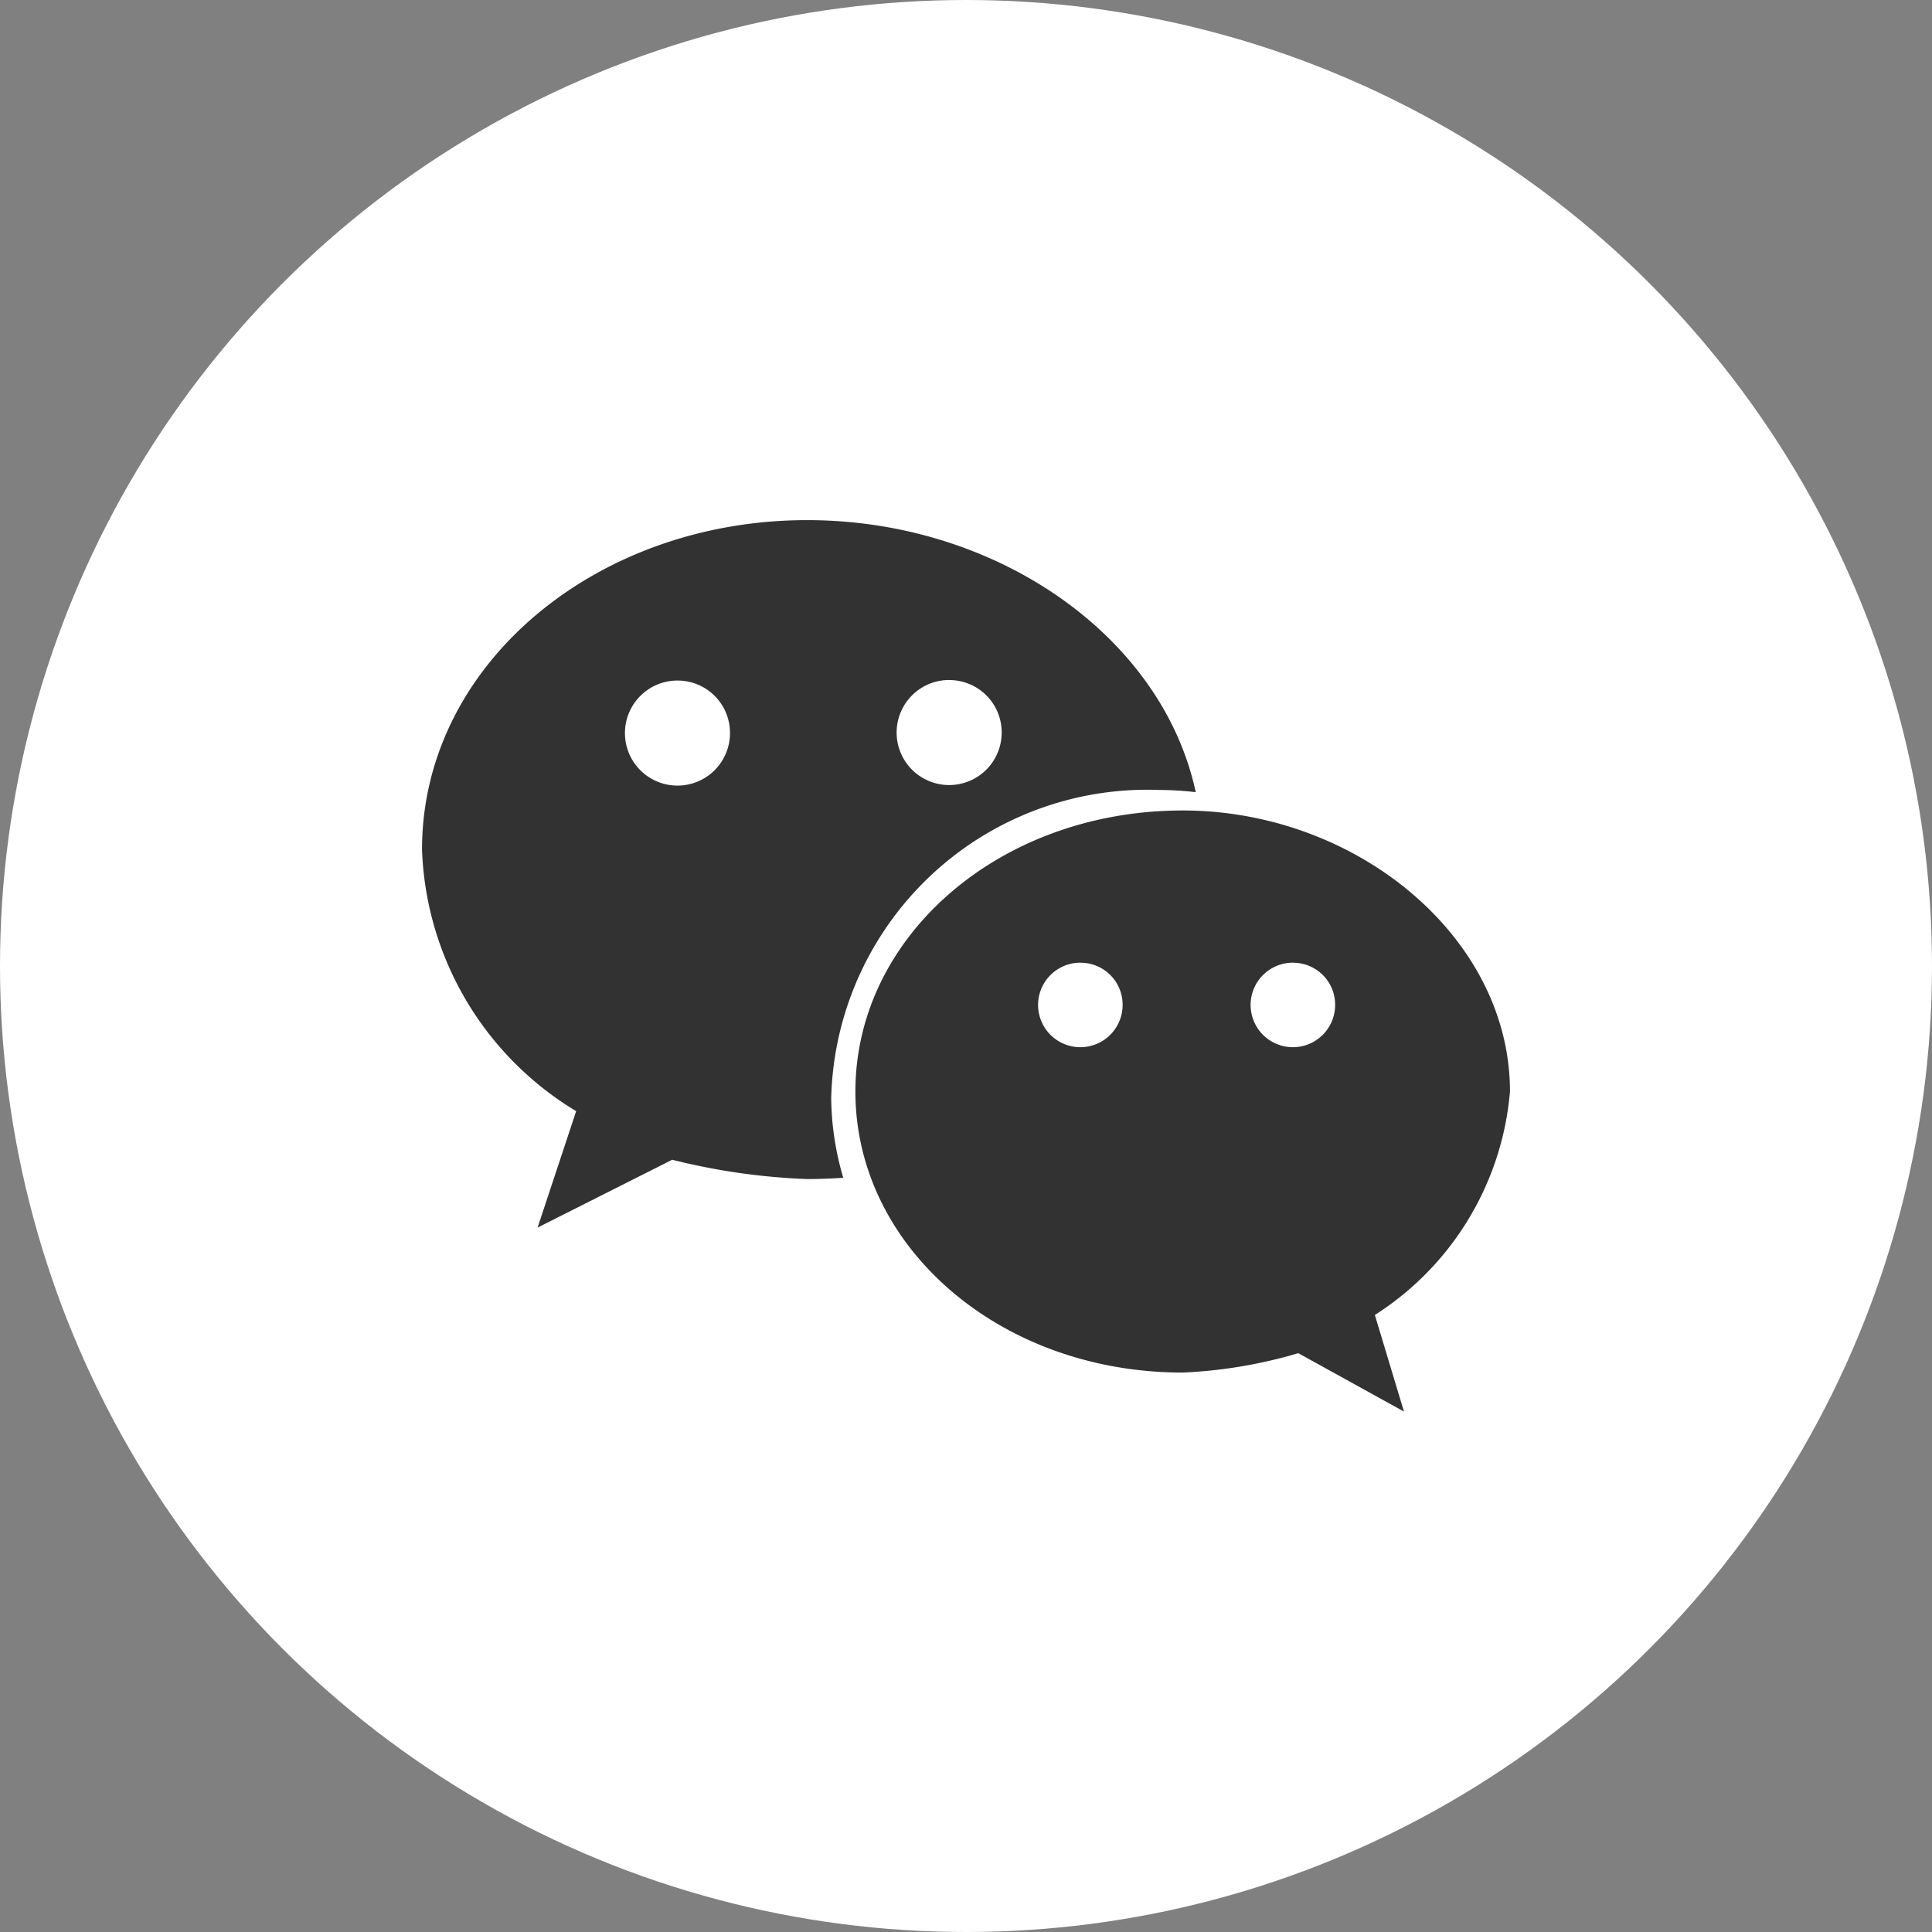
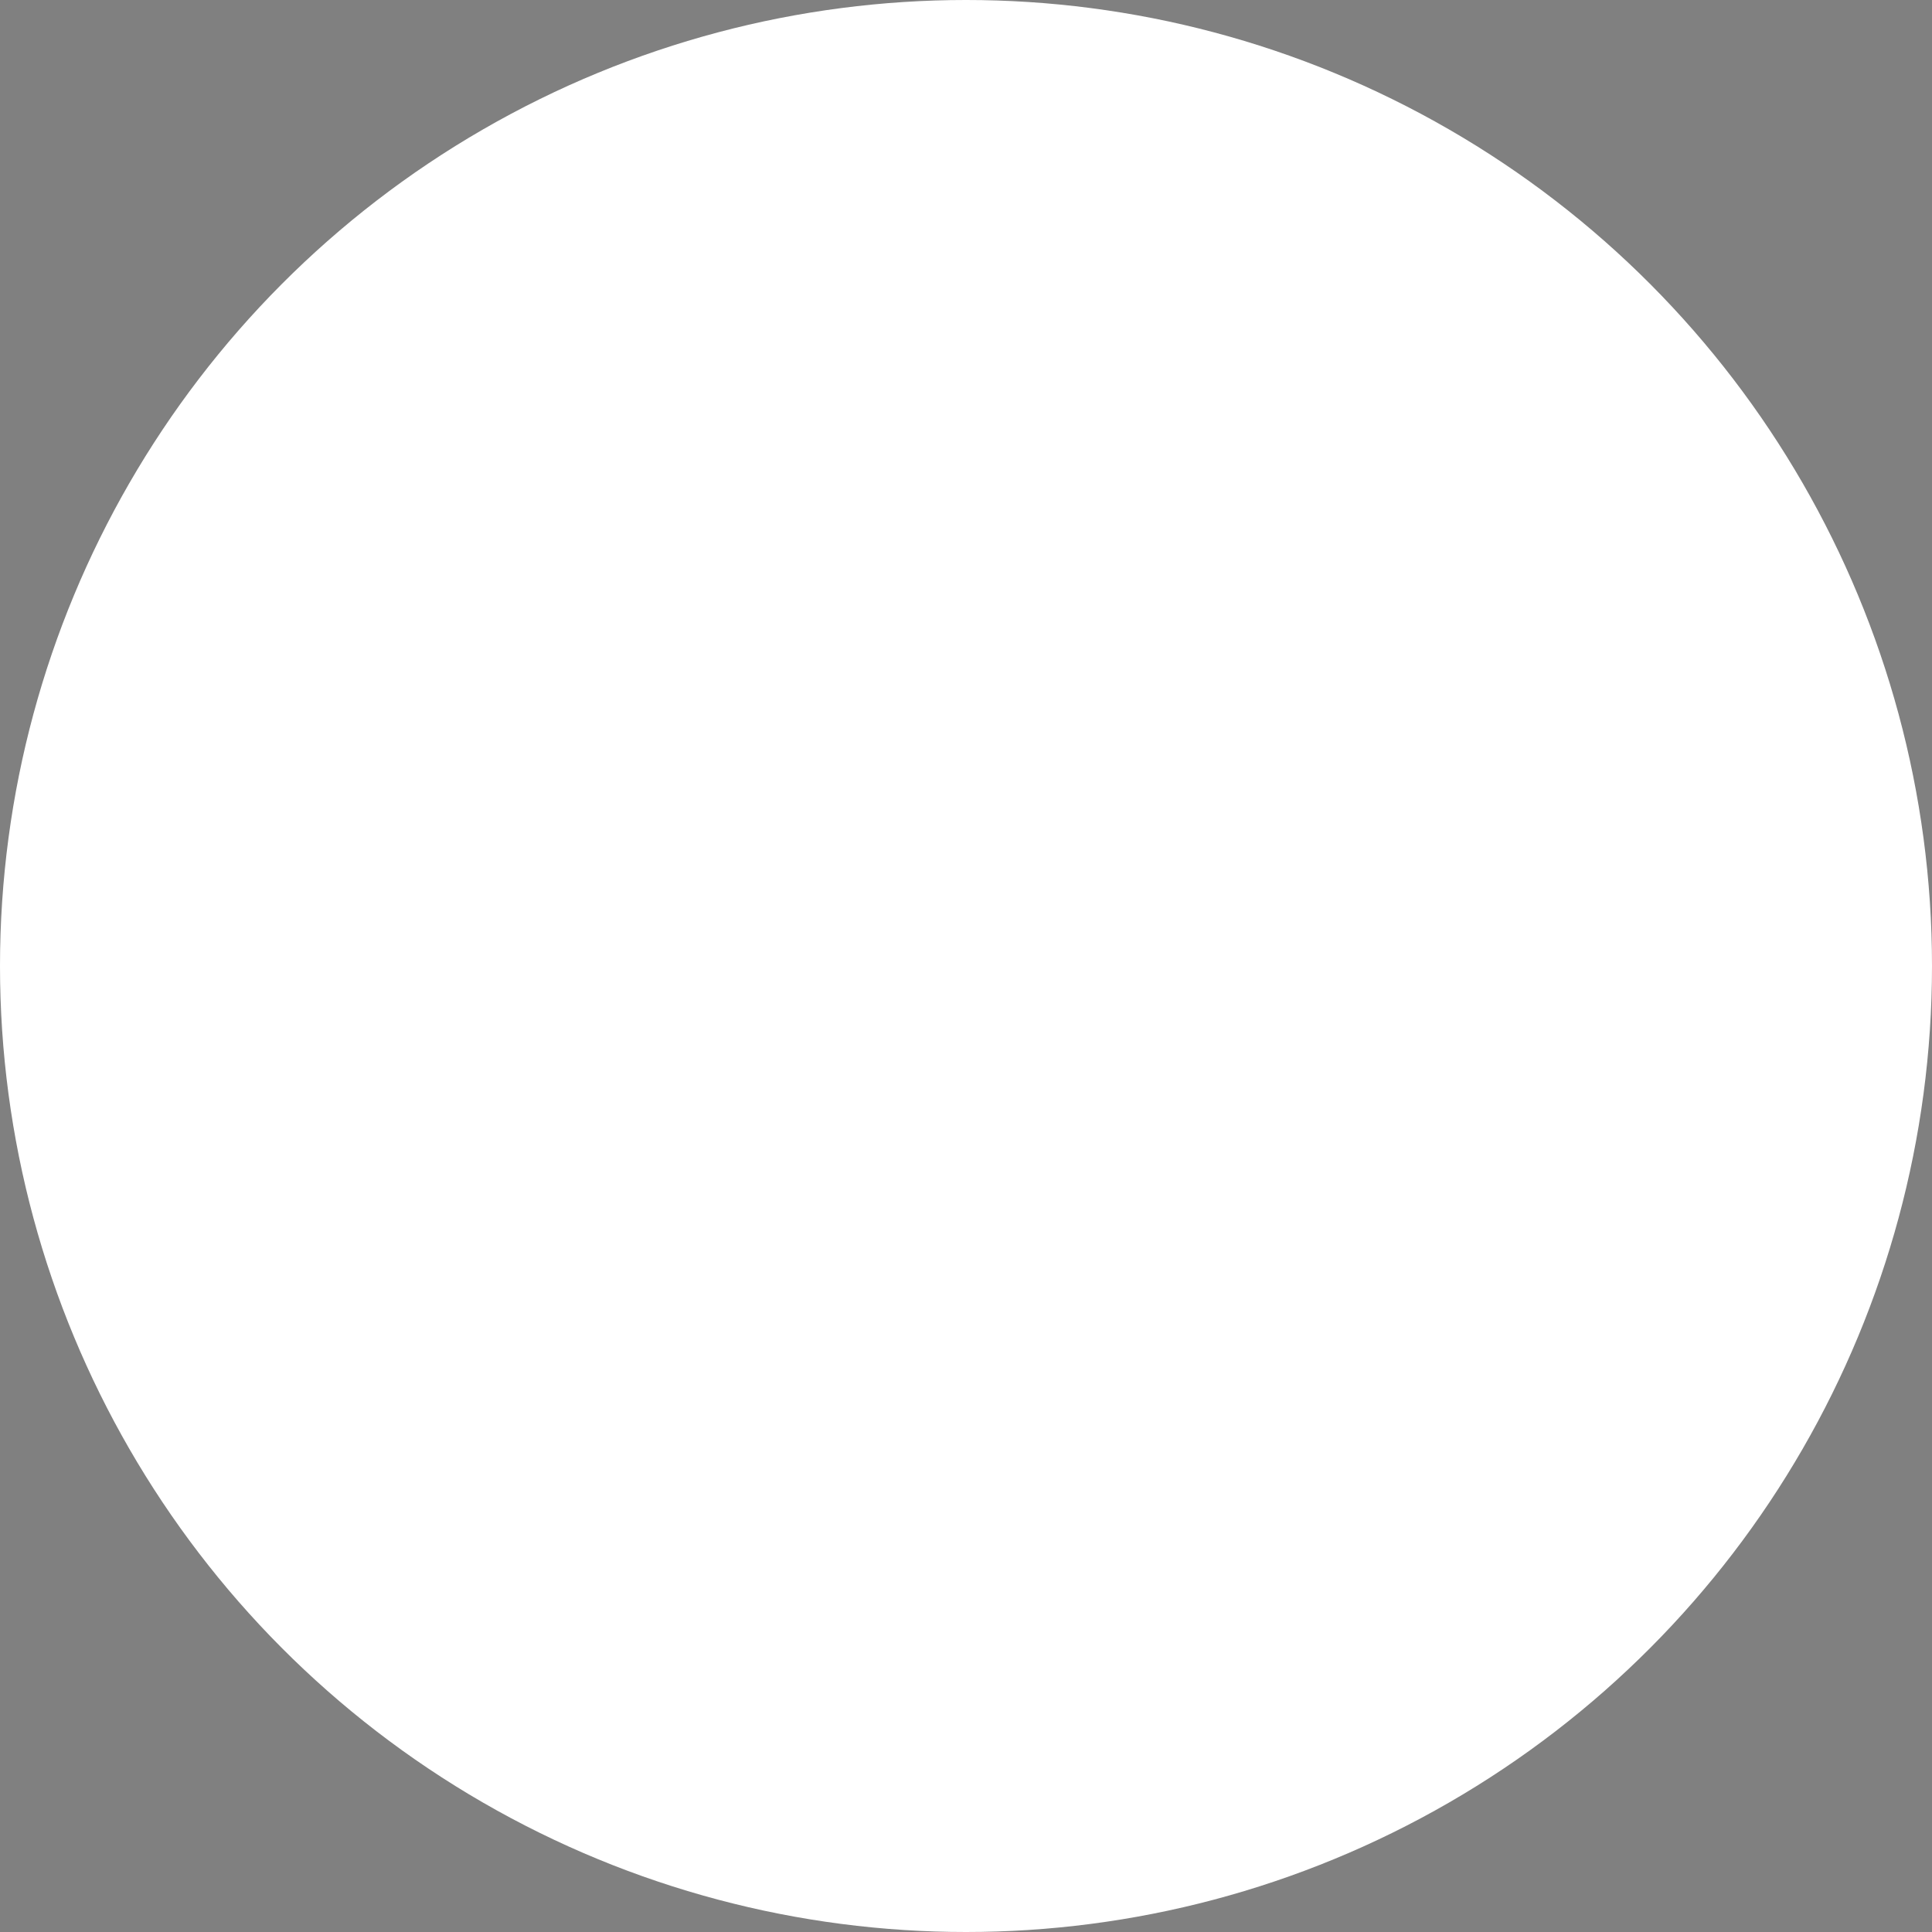
<svg xmlns="http://www.w3.org/2000/svg" width="32" height="32" viewBox="0 0 32 32">
  <rect x="0" y="0" width="32" height="32" fill="#808080" stroke="none" />
  <g id="Group_140" data-name="Group 140" transform="translate(-404 -3858)">
    <circle id="Ellipse_11" data-name="Ellipse 11" cx="16" cy="16" r="16" transform="translate(404 3858)" fill="#fff" />
-     <path id="Path_51" data-name="Path 51" d="M35.183,123.28l.482,1.6-1.75-.967a7.945,7.945,0,0,1-1.913.321c-3.035,0-5.423-2.084-5.423-4.654s2.388-4.656,5.423-4.656c2.866,0,5.419,2.09,5.419,4.656A4.876,4.876,0,0,1,35.183,123.28Zm-4.871-5.835a.7.7,0,1,0,.693.7A.695.695,0,0,0,30.313,117.446Zm3.521,0a.7.7,0,1,0,.692.7A.695.695,0,0,0,33.834,117.446Zm-7.655,2.216a4.809,4.809,0,0,0,.2,1.347c-.2.012-.4.021-.6.021h0a10.8,10.8,0,0,1-2.233-.32l-2.23,1.124.639-1.929a5.271,5.271,0,0,1-2.553-4.333c0-3.053,2.872-5.456,6.379-5.456,3.137,0,5.882,1.922,6.436,4.506a5.42,5.42,0,0,0-.615-.037A5.237,5.237,0,0,0,26.179,119.662Zm-2.541-6.889a.87.87,0,1,0,.865.87.867.867,0,0,0-.865-.87Zm4.5-.009a.87.87,0,1,0,.865.87A.867.867,0,0,0,28.139,112.764Zm0,0" transform="translate(391.589 3756.5)" fill="#323232" />
  </g>
</svg>